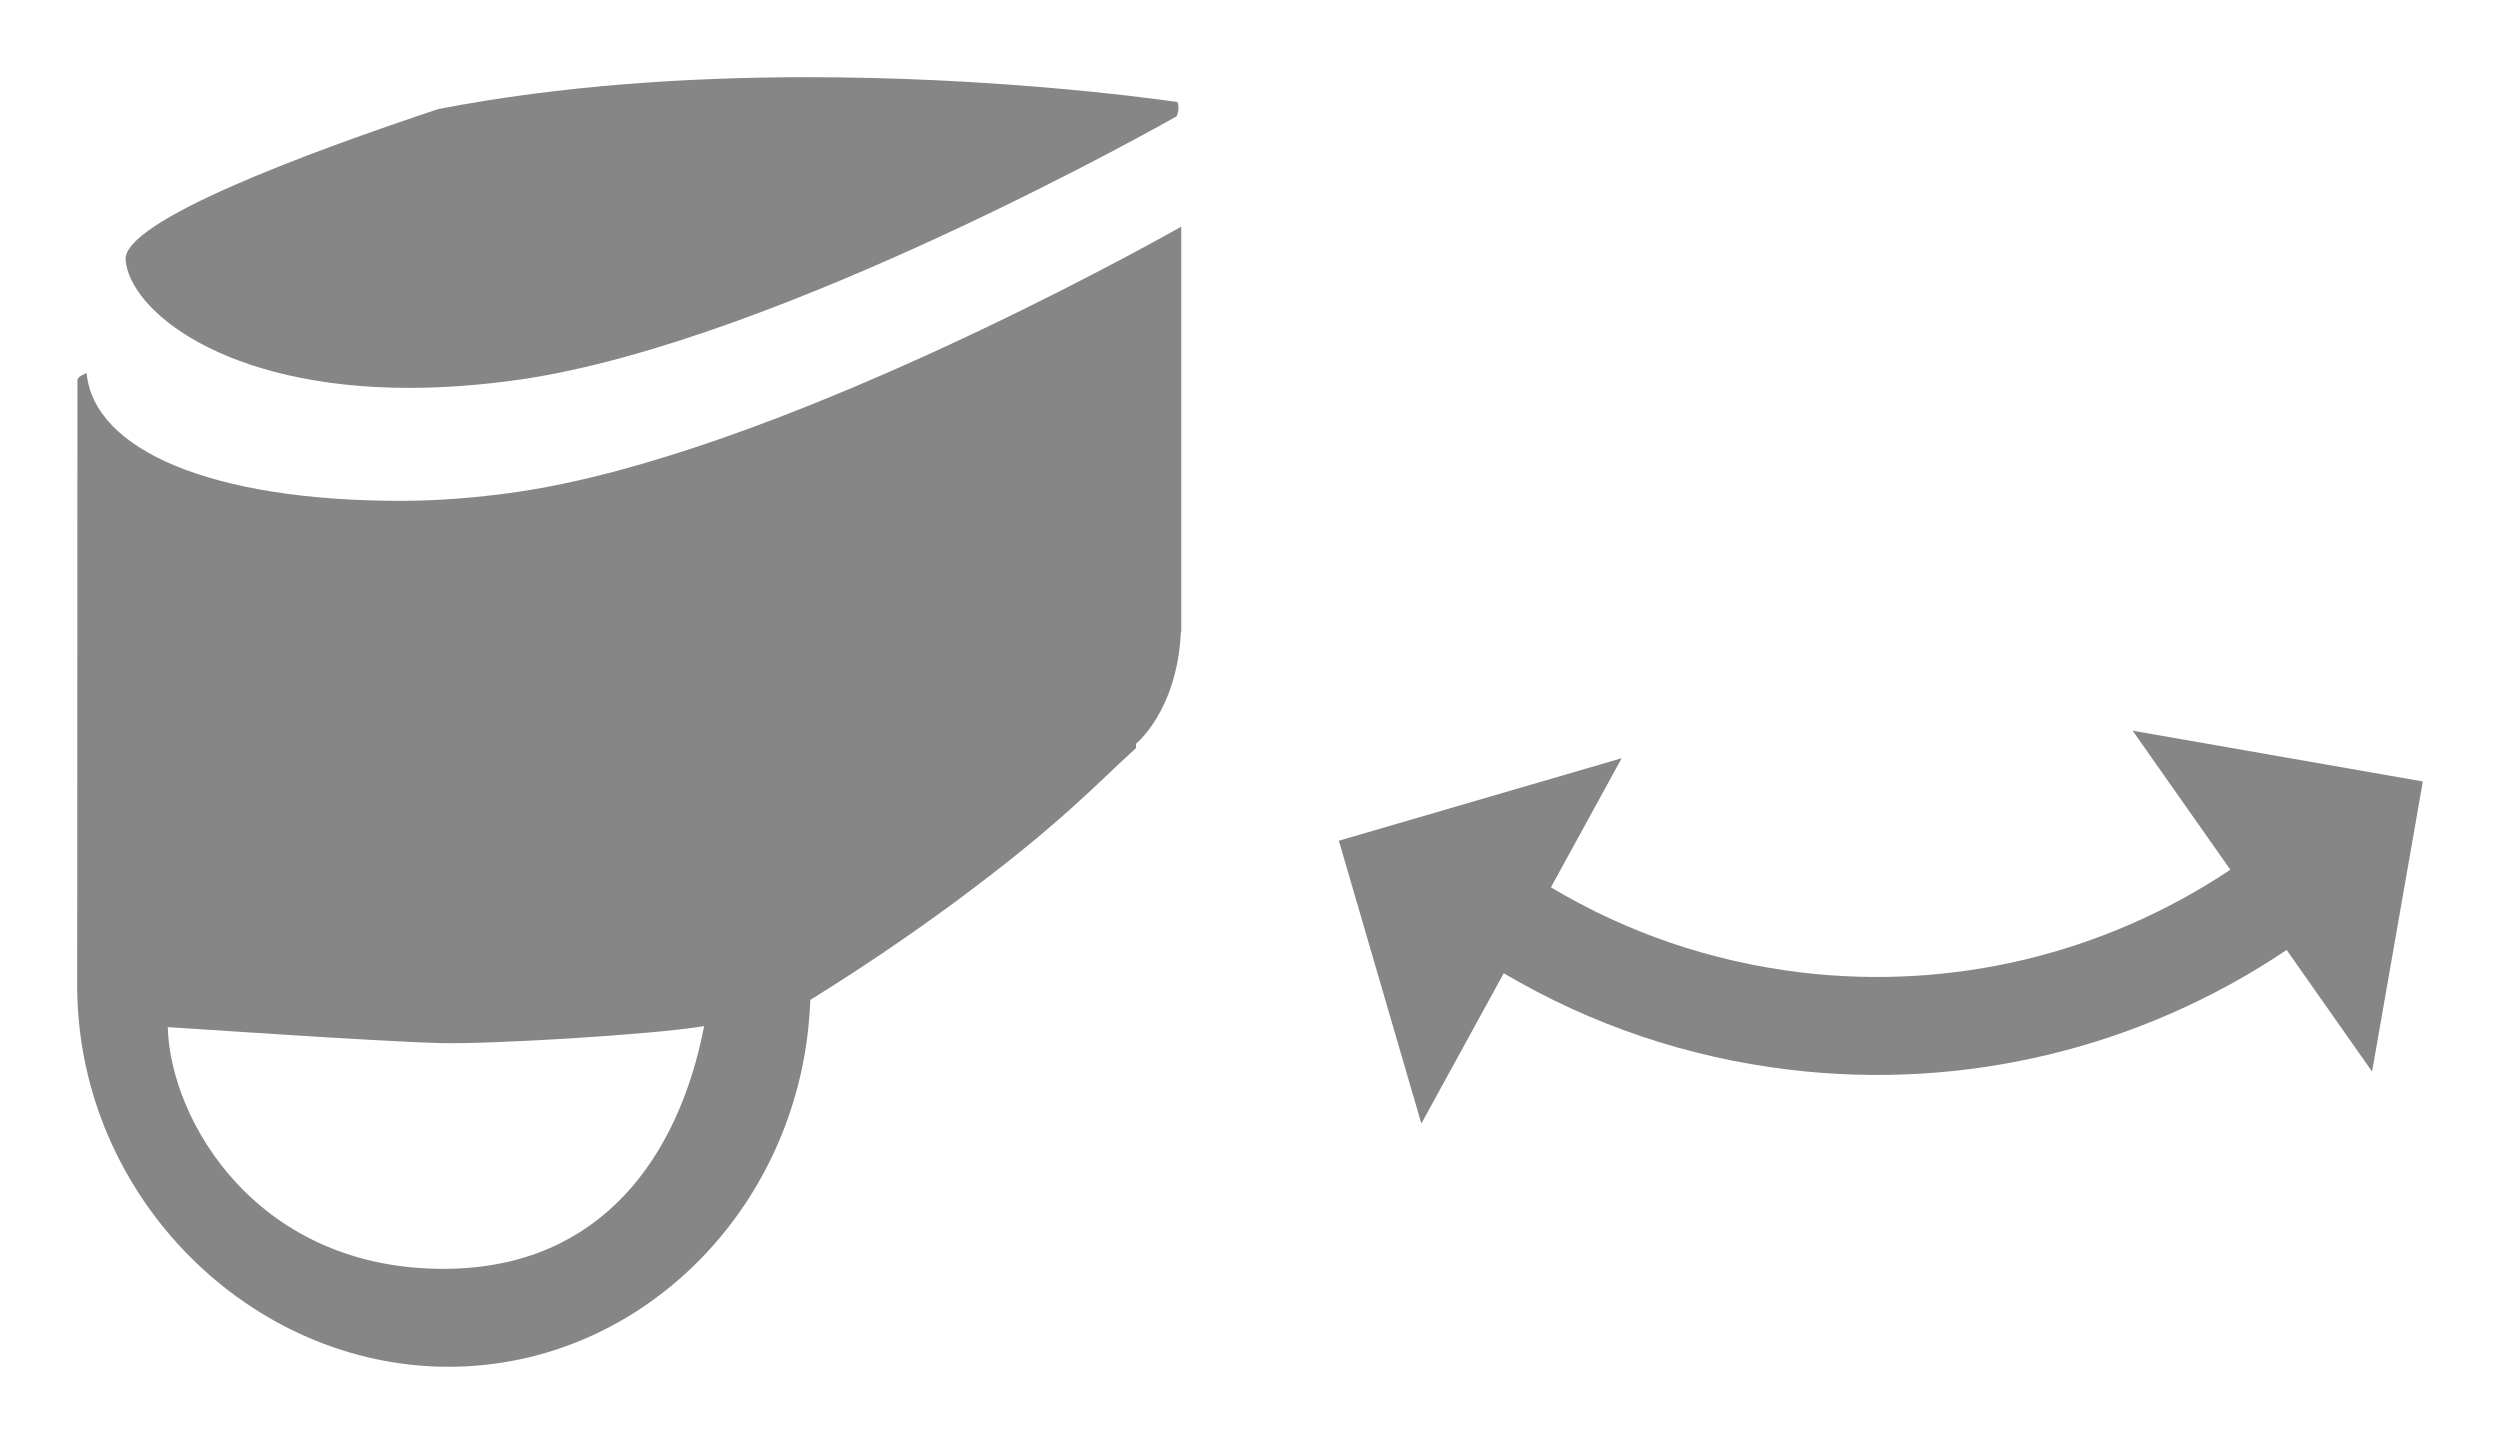
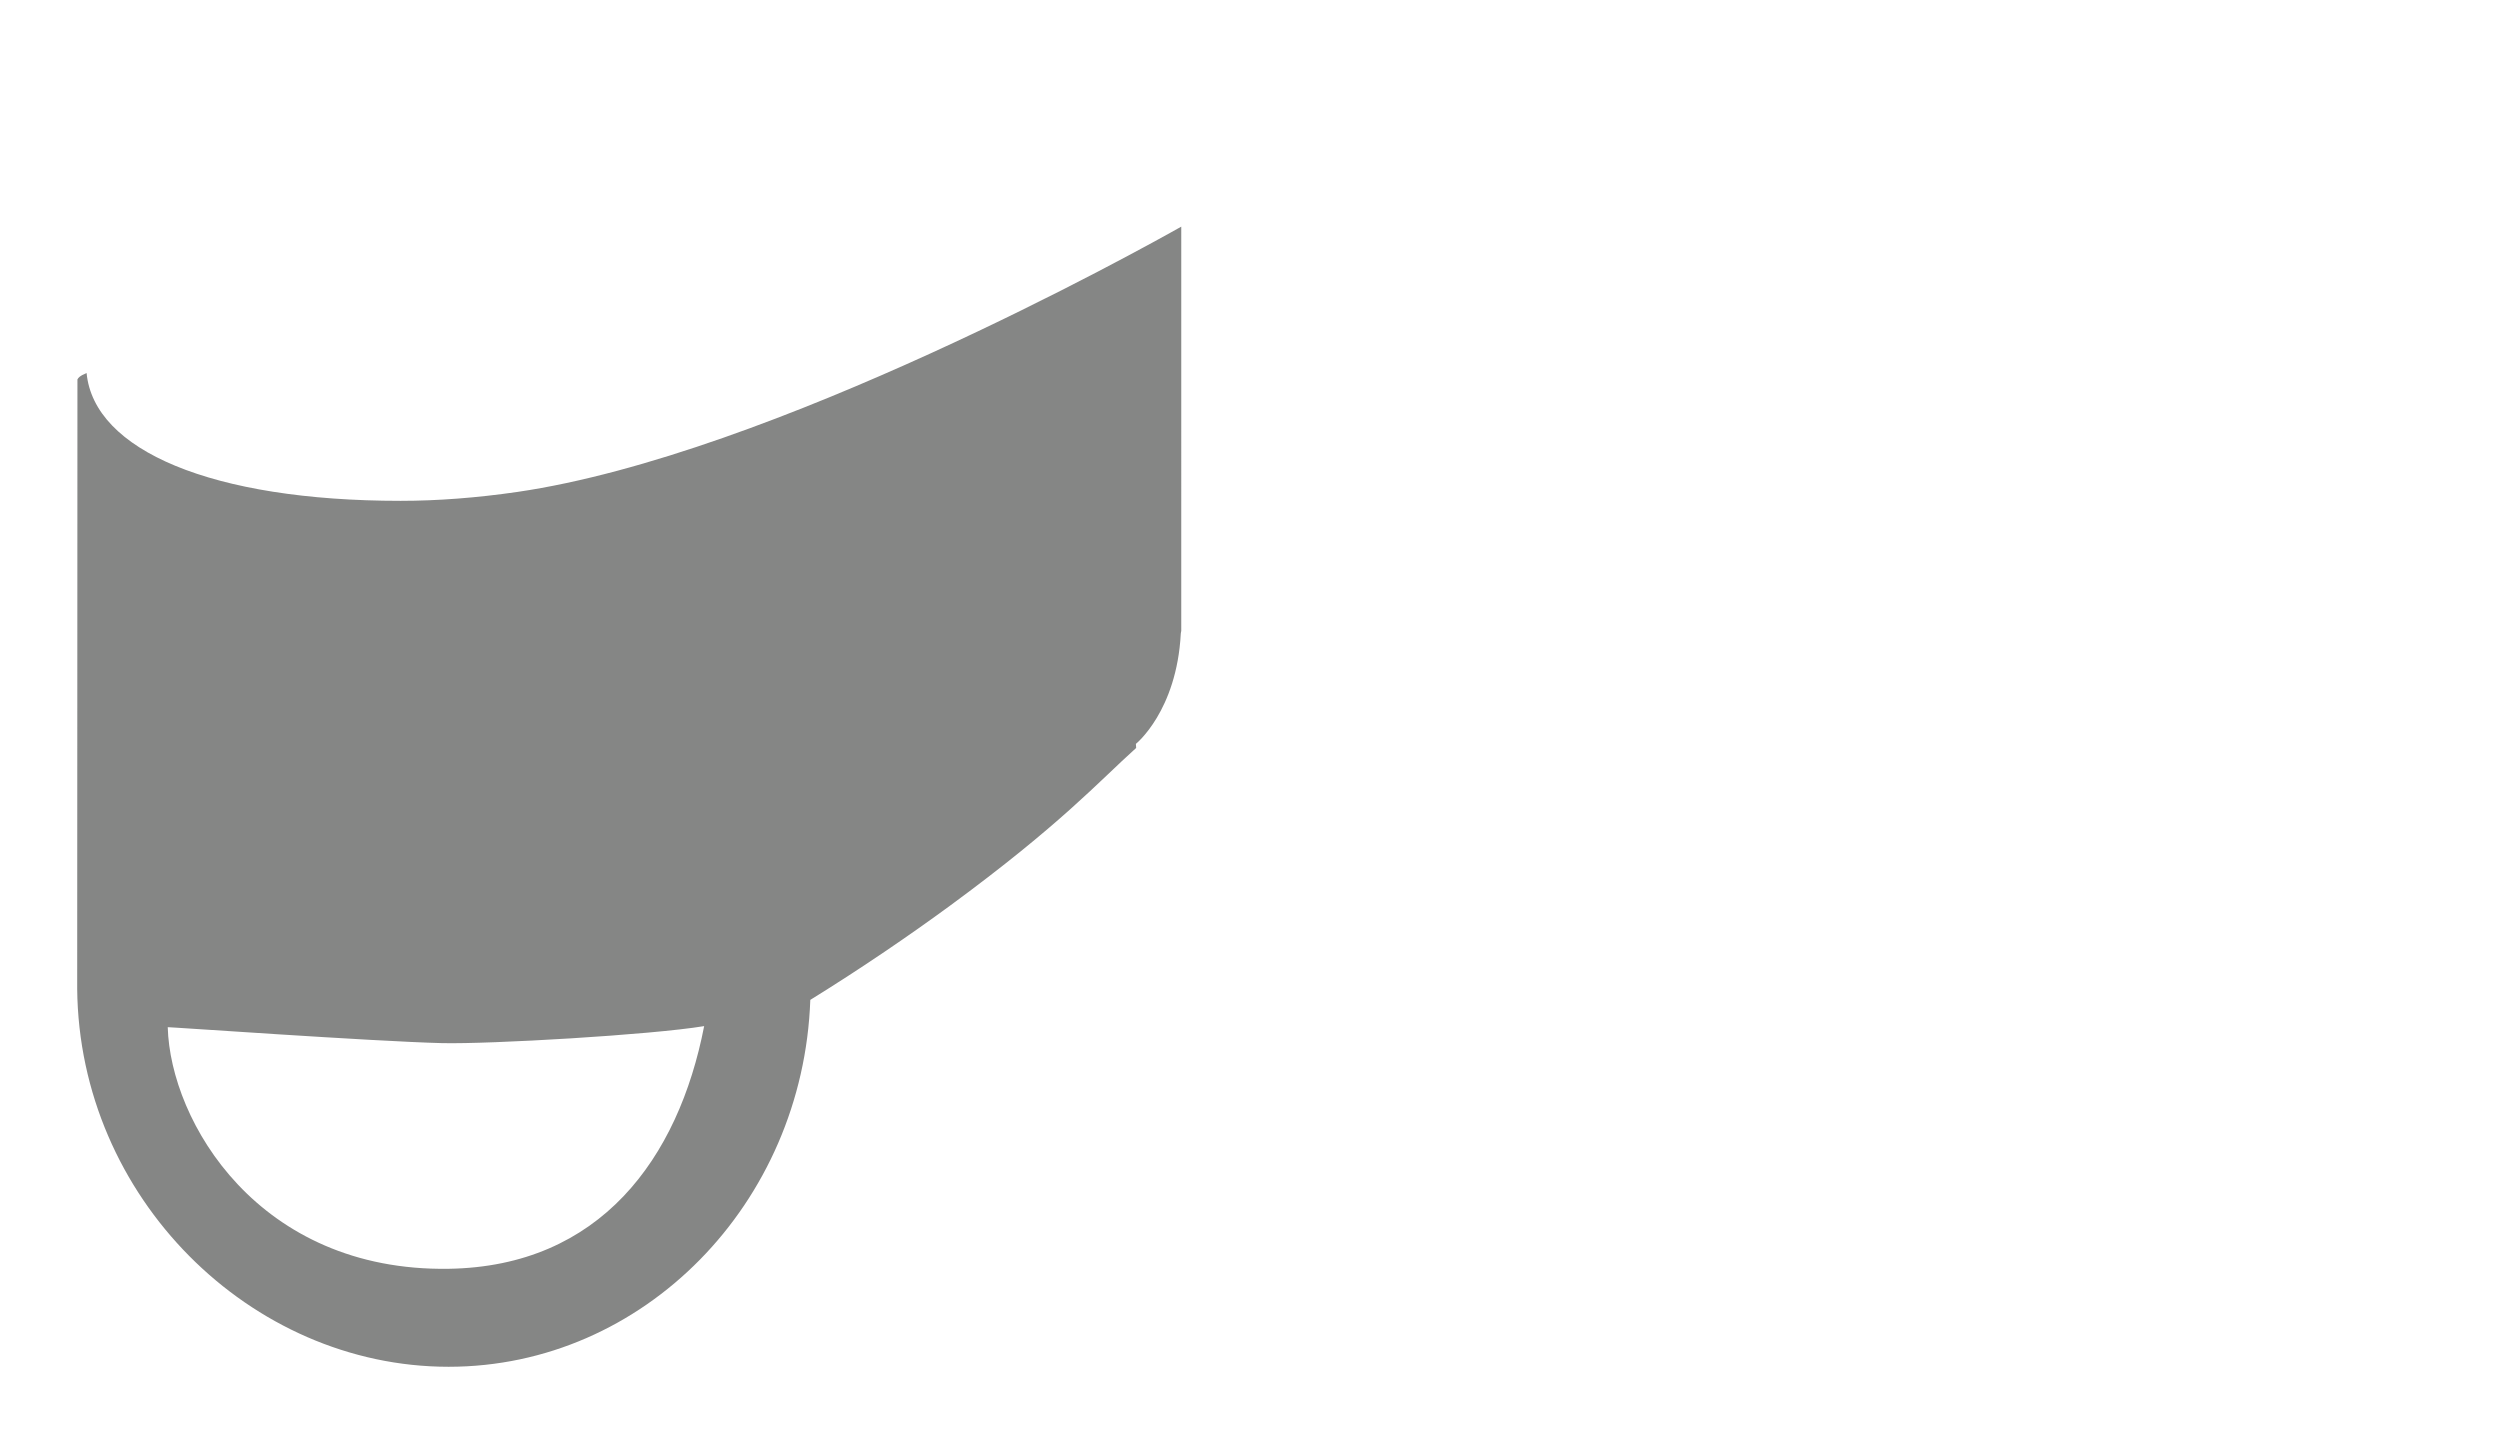
<svg xmlns="http://www.w3.org/2000/svg" version="1.1" id="Ebene_1" x="0px" y="0px" width="91.851px" height="53.051px" viewBox="-13.586 -4.17 91.851 53.051" enable-background="new -13.586 -4.17 91.851 53.051" xml:space="preserve">
  <g>
    <path fill="#858685" d="M1.132,14.231L1.132,14.231c-6.936,0-11.268-1.859-11.536-4.695l0,0c-0.03,0.021-0.269,0.092-0.337,0.234   l-0.009,22.389c0.071,7.66,6.357,13.887,13.646,13.887c7.167,0,13.025-6,13.289-13.48c1.907-1.18,3.677-2.393,5.12-3.451   c4.092-3.004,5.473-4.566,6.852-5.805c-0.008-0.094-0.01-0.15-0.01-0.15s1.5-1.201,1.65-4.051c0.001-0.035,0.012-0.062,0.017-0.098   V4.157c-1.403,0.791-15.038,8.383-24.399,9.748C3.932,14.12,2.492,14.231,1.132,14.231z M2.895,42.446   c-6.983,0.105-10.221-5.404-10.318-8.875c-0.083-0.023,7.573,0.523,10.083,0.584c1.75,0.041,7.671-0.301,9.625-0.625   C11.337,38.405,8.452,42.362,2.895,42.446z" />
-     <path fill="#858685" d="M1.449,10.081c1.255,0,2.625-0.096,4.111-0.312c9.554-1.395,24.077-9.662,24.077-9.662   s0.139-0.221,0.04-0.529c-1.562-0.221-6.984-0.912-13.609-0.912c-4.257,0-9.006,0.291-13.548,1.17   C-2.246,1.421-9.103,3.956-8.972,5.388C-8.805,7.237-5.37,10.081,1.449,10.081z" />
-     <path fill="#858685" d="M68.358,27.784c-4.65,3.104-10.24,4.445-15.807,3.77c-3.273-0.398-6.354-1.451-9.156-3.123l2.6-4.744   l-10.391,3.031l3.031,10.391l3.027-5.521c3.209,1.893,6.723,3.086,10.455,3.539c6.449,0.783,12.93-0.779,18.309-4.395l3.139,4.469   l1.865-10.66l-10.662-1.865L68.358,27.784z" />
  </g>
</svg>